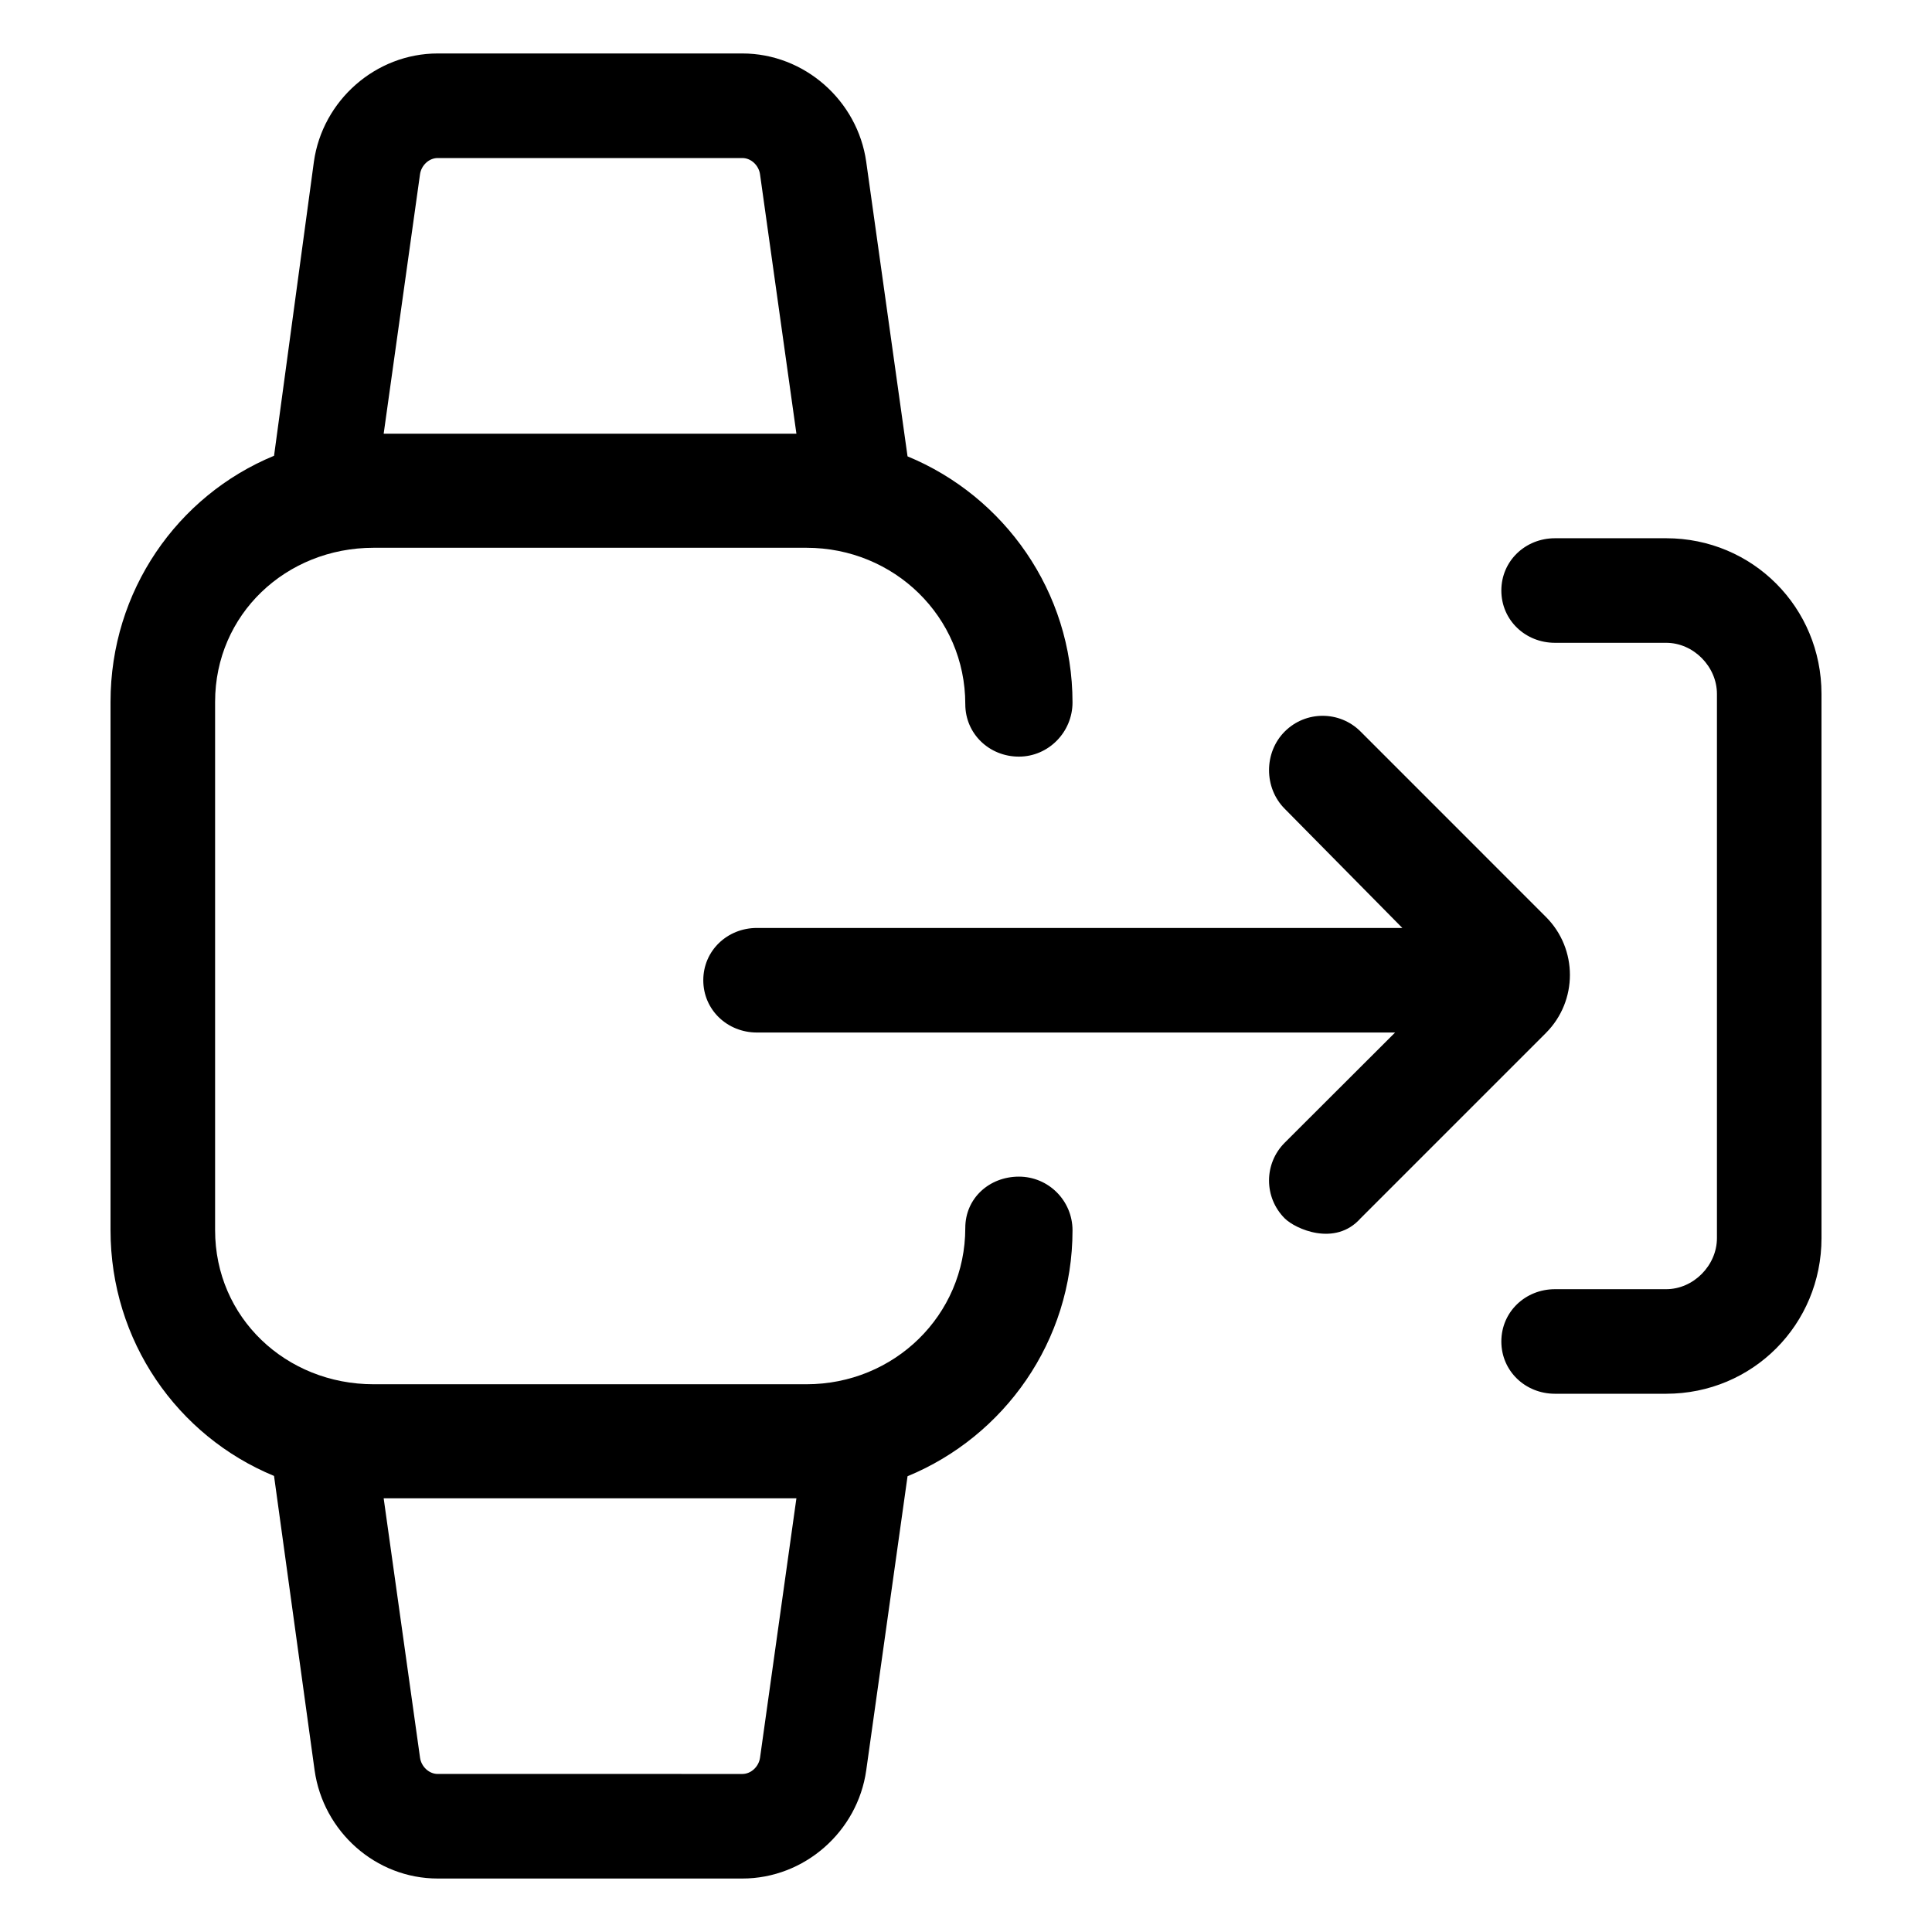
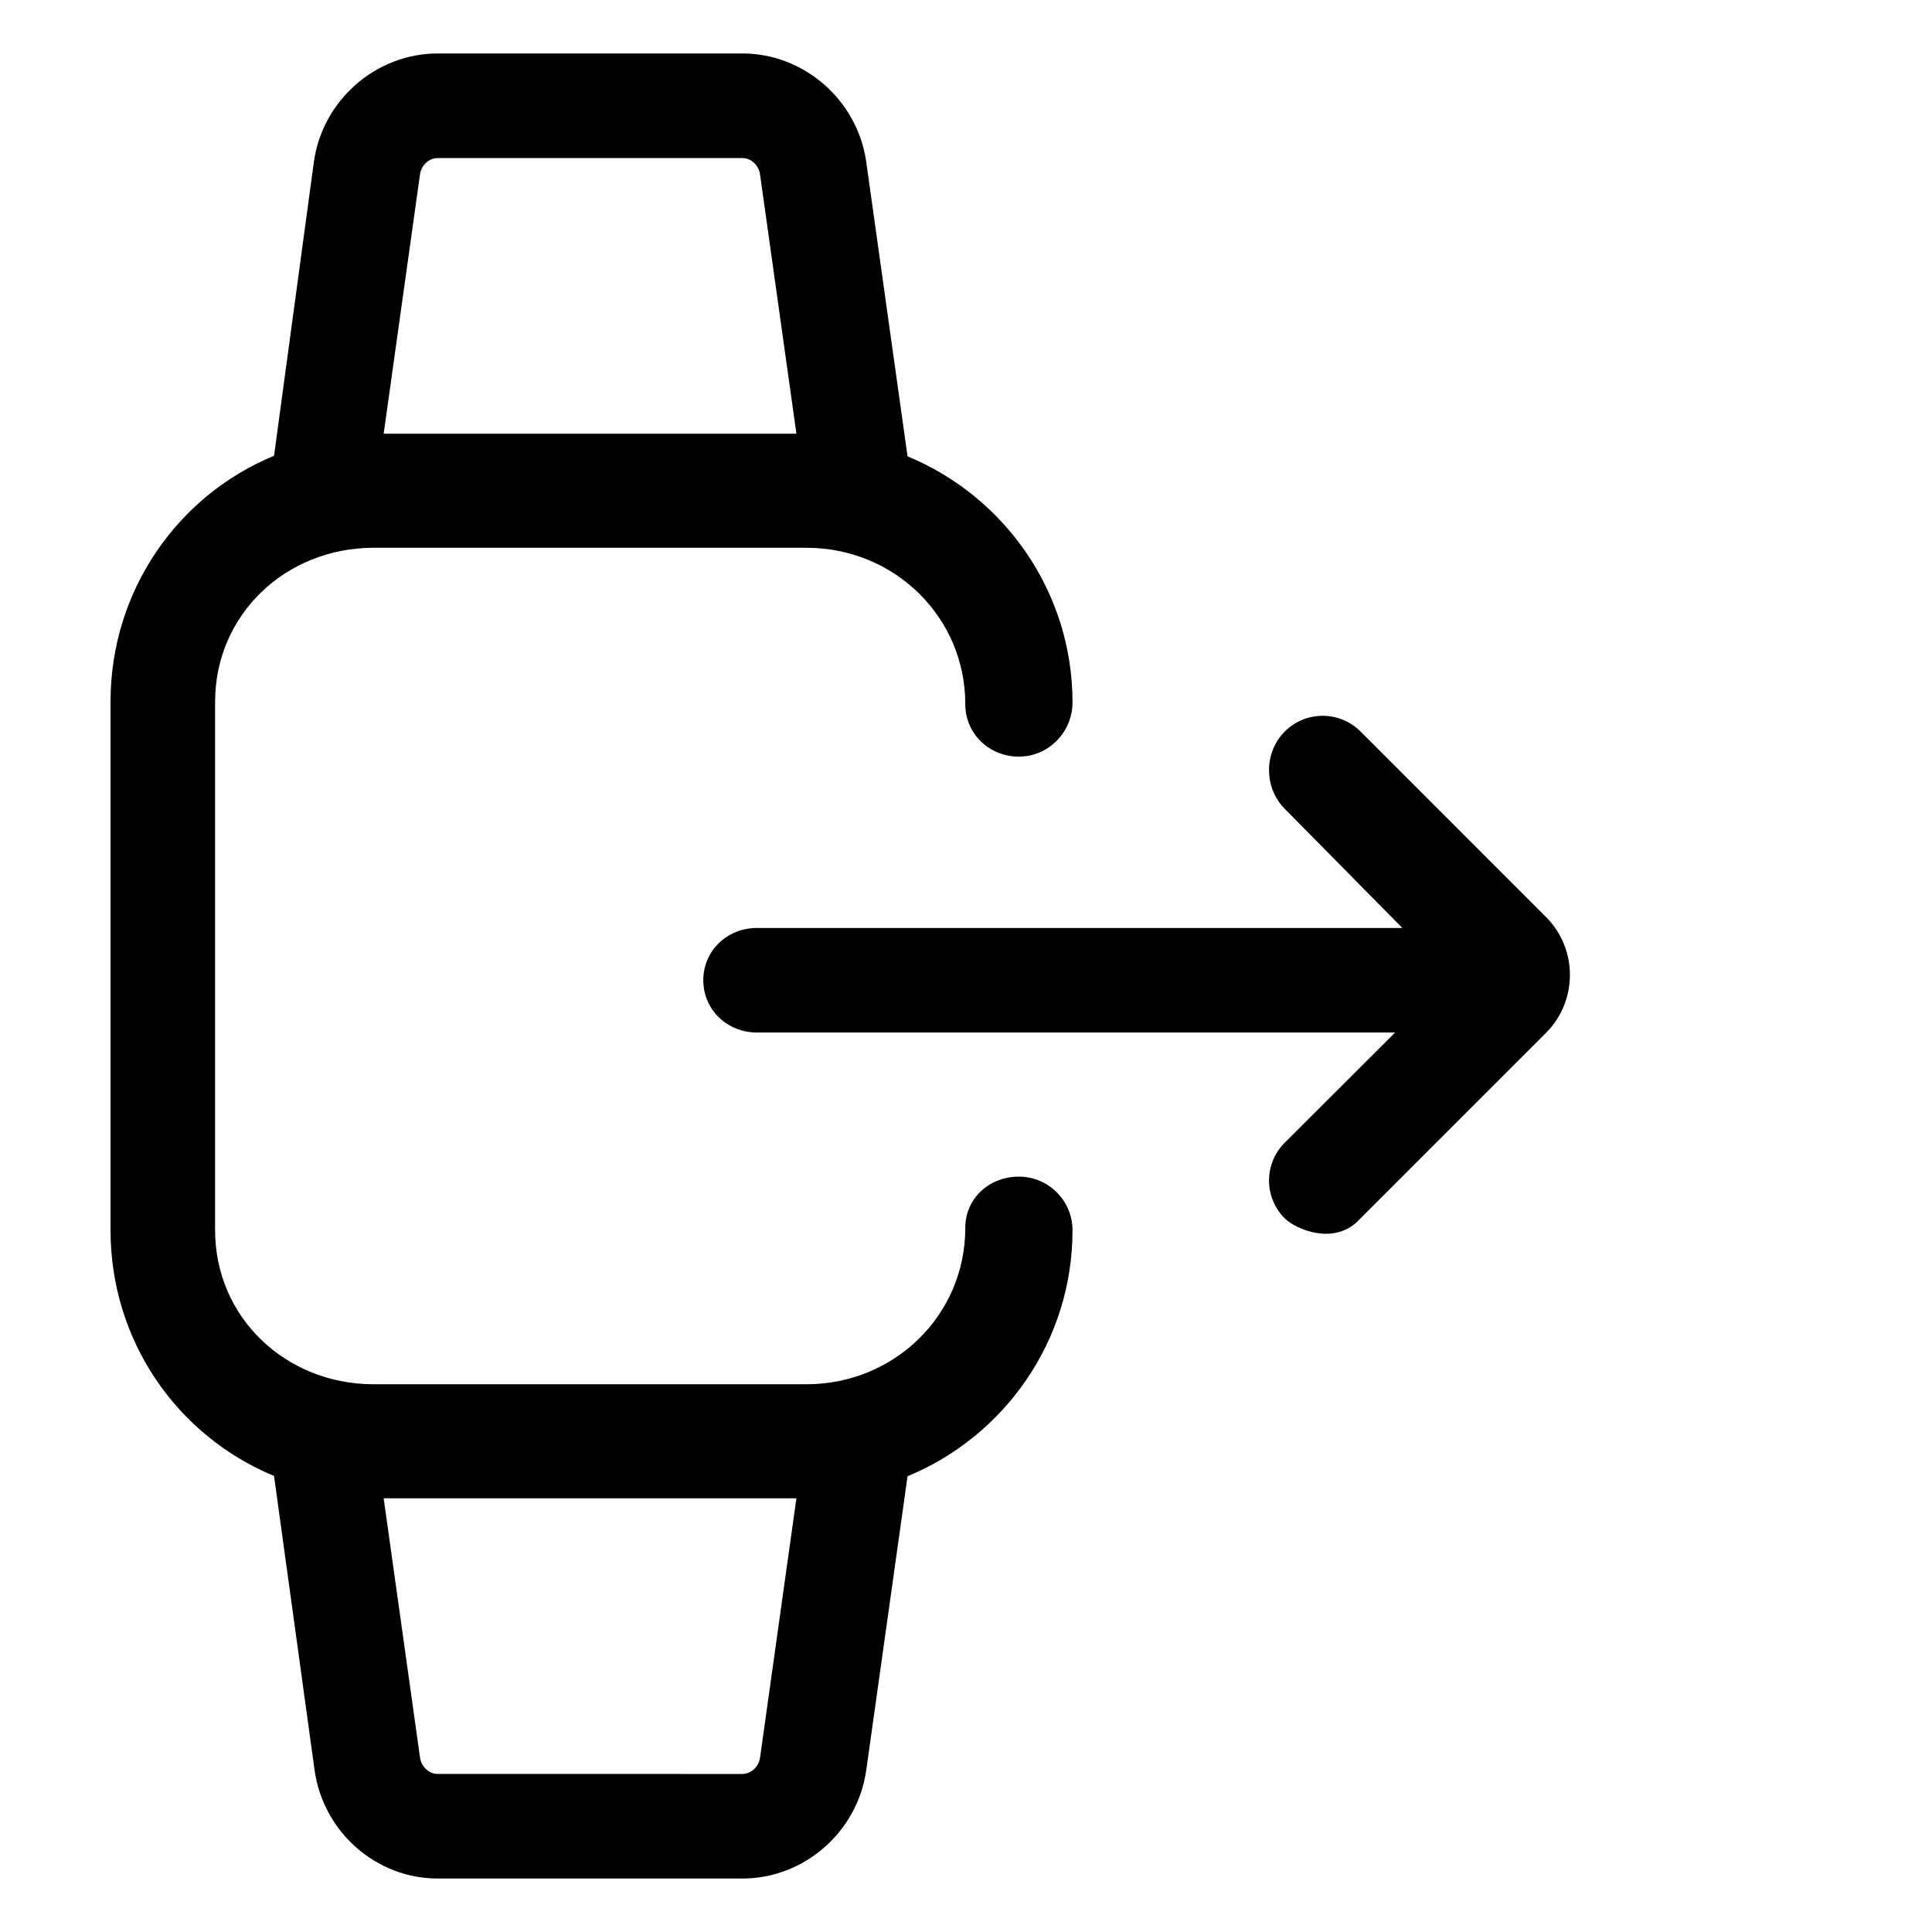
<svg xmlns="http://www.w3.org/2000/svg" fill="#000000" width="800px" height="800px" version="1.1" viewBox="144 144 512 512">
  <g>
    <path d="m414.02 455.82c-7.844 0-14.207 5.727-14.207 13.582 0 23.195-18.879 41.438-42.074 41.438h-114.74c-23.195 0-41.996-17.633-41.996-40.832v-140.01c0-23.195 18.801-40.832 41.996-40.832h114.74c23.195 0 42.074 18.254 42.074 41.449 0 7.856 6.363 13.898 14.207 13.898s14.207-6.508 14.207-14.359c0-29.383-18.105-54.648-43.719-65.215l-10.949-78.051c-2.293-16.258-16.398-28.719-32.82-28.719h-80.738c-16.418 0-30.531 12.43-32.816 28.688l-10.559 77.926c-25.617 10.562-43.336 35.828-43.336 65.211v140.01c0 29.383 17.719 54.566 43.332 65.133l10.75 78.004c2.293 16.262 16.207 28.688 32.629 28.688h80.742c16.418 0 30.531-12.426 32.816-28.684l10.949-77.926c25.613-10.566 43.719-35.789 43.719-65.172 0-7.852-6.363-14.227-14.207-14.227zm-158.71-265.65c0.332-2.316 2.344-4.289 4.68-4.289h80.742c2.336 0 4.348 1.969 4.68 4.289l9.645 68.766h-109.38zm90.105 419.66c-0.332 2.316-2.344 4.289-4.68 4.289l-80.738-0.004c-2.336 0-4.348-1.969-4.68-4.289l-9.641-68.762h109.38z" />
    <path d="m553.69 387-49.133-49.141c-5.535-5.547-14.539-5.551-20.086 0-5.551 5.547-5.551 14.941 0 20.484l31.164 31.574h-171.05c-7.844 0-14.207 6.012-14.207 13.855s6.363 13.855 14.207 13.855h169.13l-29.246 29.195c-5.551 5.551-5.551 14.516 0 20.066 2.777 2.777 13.34 7.582 20.086-0.012l49.137-49.137c8.473-8.488 8.469-22.277-0.004-30.742z" />
-     <path d="m585.55 286.64h-29.473c-7.844 0-14.207 6.012-14.207 13.855s6.363 13.855 14.207 13.855h29.473c7.25 0 13.457 6.309 13.457 13.551v144.2c0 7.238-6.207 13.547-13.457 13.547h-29.473c-7.844 0-14.207 6.012-14.207 13.855s6.363 13.855 14.207 13.855h29.473c22.918 0 41.168-18.355 41.168-41.258l-0.004-144.2c0-22.906-18.242-41.262-41.164-41.262z" />
  </g>
</svg>